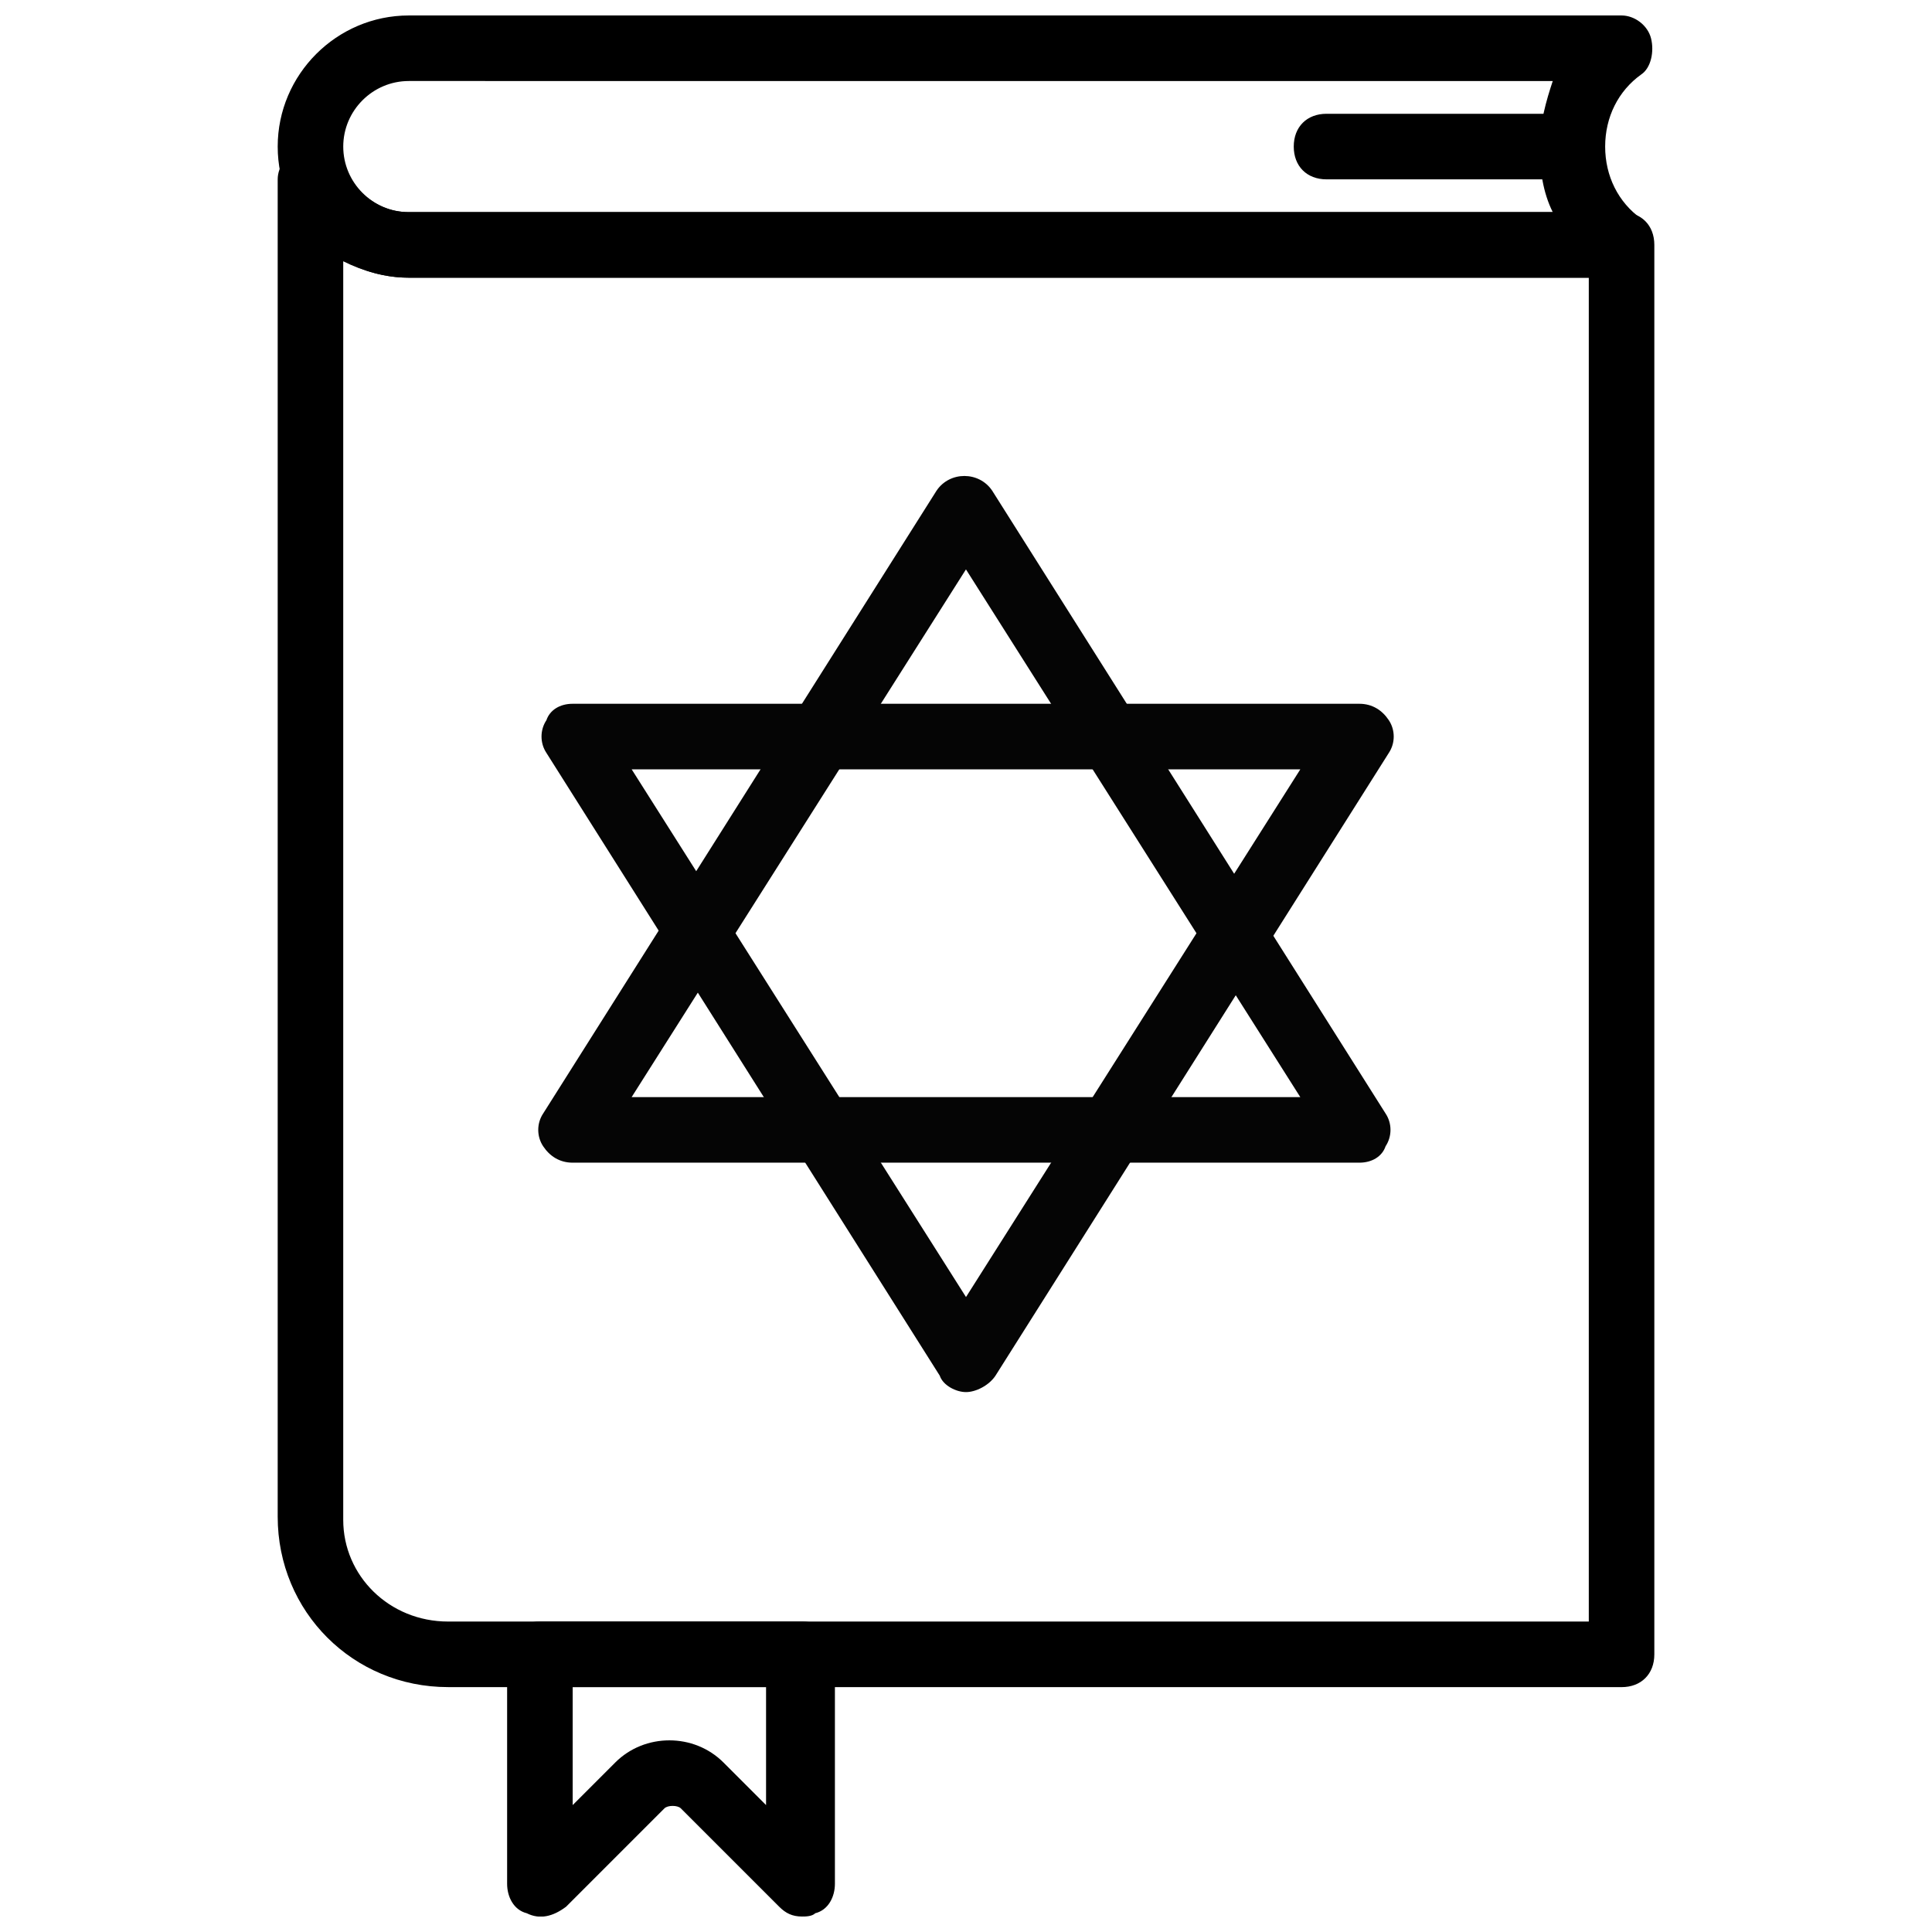
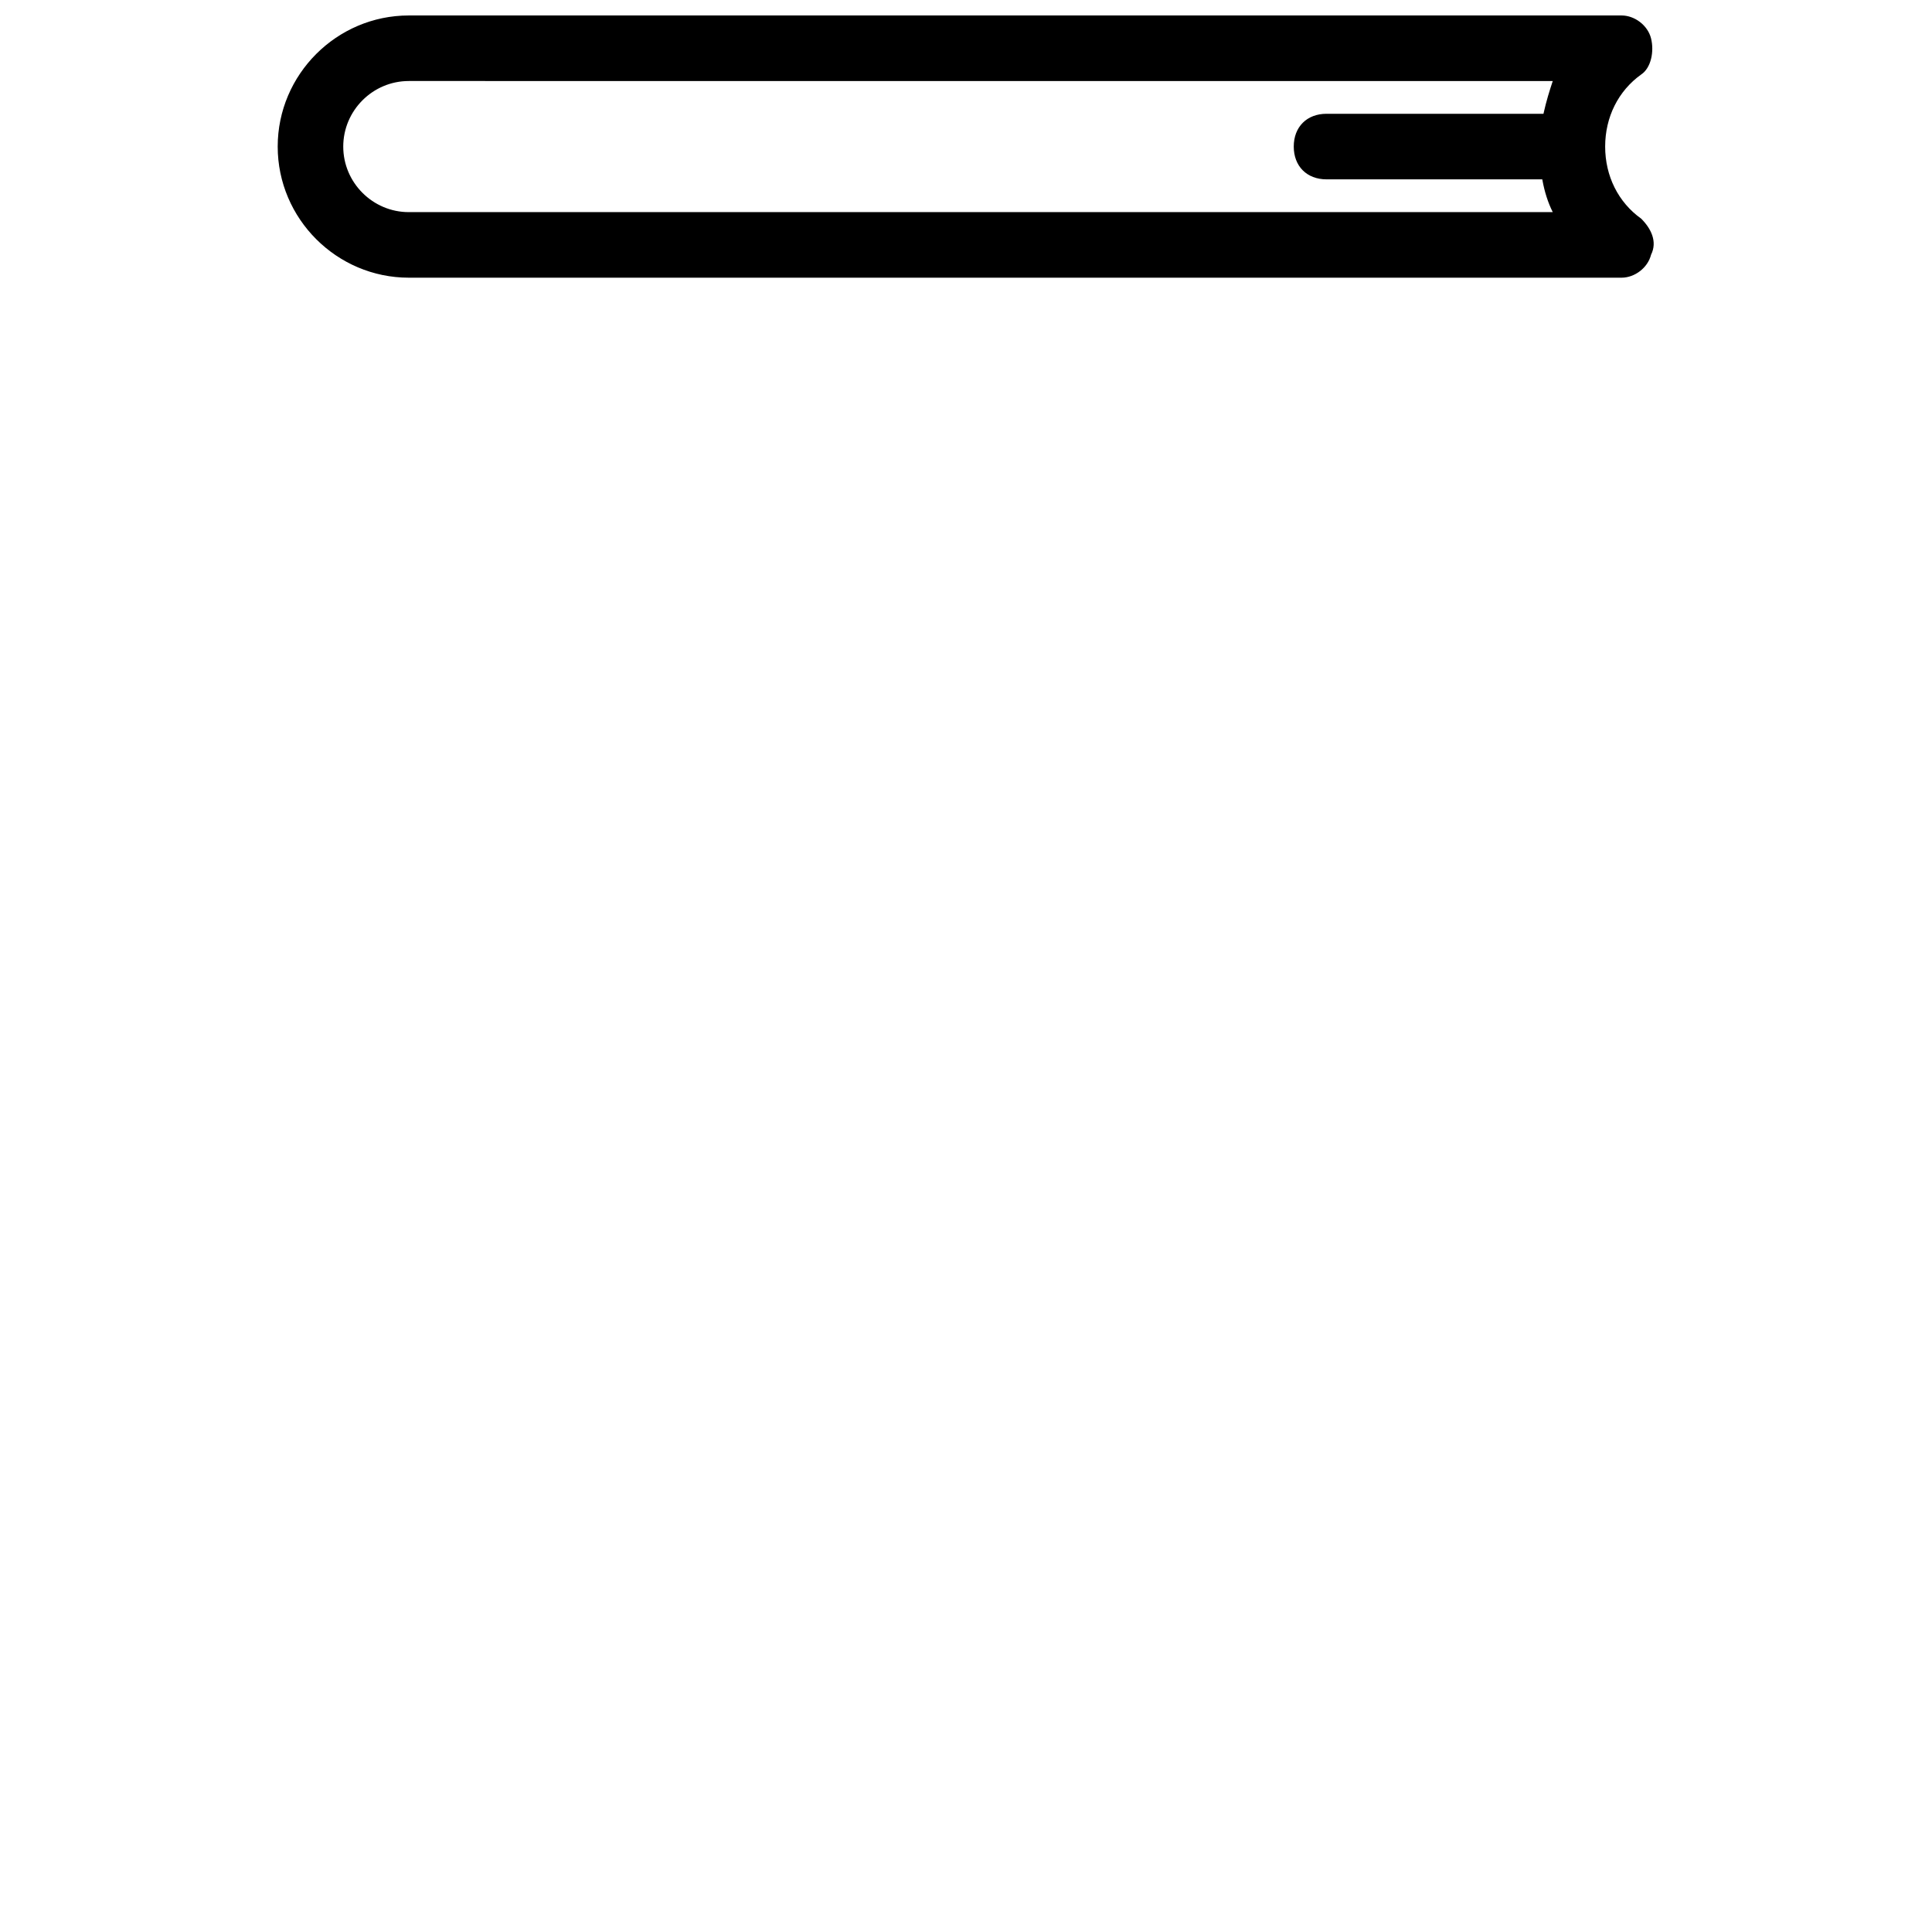
<svg xmlns="http://www.w3.org/2000/svg" width="800px" height="800px" version="1.1" viewBox="144 144 512 512">
  <defs>
    <clipPath id="b">
      <path d="m217 148.09h366v69.906h-366z" />
    </clipPath>
    <clipPath id="a">
      <path d="m278 573h88v78.902h-88z" />
    </clipPath>
  </defs>
  <g clip-path="url(#b)">
    <path d="m573.73 217.59h-321.39c-19.113 0-34.746-15.637-34.746-34.746s15.637-34.746 34.746-34.746h321.39c3.473 0 6.949 2.606 7.816 6.082 0.867 3.473 0 7.816-2.606 9.555-6.082 4.344-9.555 11.293-9.555 19.109s3.473 14.766 9.555 19.109c2.606 2.606 4.344 6.082 2.606 9.555-0.867 3.477-4.344 6.082-7.816 6.082zm-321.39-52.121c-9.559 0-17.375 7.82-17.375 17.375 0 9.555 7.816 17.371 17.371 17.371h303.16c-2.606-5.211-3.473-11.293-3.473-17.371 0-6.082 1.738-12.16 3.473-17.371z" />
  </g>
-   <path d="m573.73 591.1h-310.97c-25.191 0-45.168-19.977-45.168-45.168v-354.4c0-3.473 2.606-6.949 6.082-8.688 2.602 0 6.945-0.871 10.422 5.211 3.473 5.211 8.684 12.16 18.242 12.16h321.39c5.211 0 8.688 3.473 8.688 8.688v373.52c0 5.211-3.477 8.684-8.688 8.684zm-338.77-377.86v333.56c0 14.766 12.16 26.926 27.797 26.926h302.29v-356.14h-312.71c-6.082 0-12.164-1.738-17.375-4.344z" />
  <g clip-path="url(#a)">
-     <path d="m356.57 651.9c-2.606 0-4.344-0.867-6.082-2.606l-26.059-26.059c-0.867-0.867-3.473-0.867-4.344 0l-26.059 26.059c-3.473 2.606-6.949 3.477-10.422 1.738-3.477-0.871-5.211-4.344-5.211-7.816v-60.805c0-5.211 3.473-8.688 8.688-8.688h69.492c5.211 0 8.688 3.473 8.688 8.688v60.805c0 3.473-1.738 6.949-5.211 7.816-0.875 0.867-2.613 0.867-3.481 0.867zm-60.805-60.805v31.27l11.293-11.293c7.816-7.816 20.848-7.816 28.664 0l11.293 11.293v-31.27z" />
-   </g>
+     </g>
  <path d="m556.35 191.53h-60.805c-5.211 0-8.688-3.473-8.688-8.688 0-5.211 3.473-8.688 8.688-8.688h60.805c5.211 0 8.688 3.473 8.688 8.688 0 5.211-3.473 8.688-8.688 8.688z" />
-   <path d="m504.23 452.12h-208.47c-3.473 0-6.082-1.738-7.816-4.344-1.738-2.606-1.738-6.082 0-8.688l104.24-165.04c3.473-5.211 11.293-5.211 14.766 0l104.24 165.04c1.738 2.606 1.738 6.082 0 8.688-0.871 2.606-3.477 4.344-6.953 4.344zm-192.84-17.375h177.2l-88.602-139.85z" fill="#050505" />
-   <path d="m400 512.92c-2.606 0-6.082-1.738-6.949-4.344l-104.24-165.04c-1.738-2.606-1.738-6.082 0-8.688 0.867-2.602 3.477-4.34 6.949-4.34h208.47c3.473 0 6.082 1.738 7.816 4.344 1.738 2.606 1.738 6.082 0 8.688l-104.24 165.04c-1.734 2.602-5.207 4.34-7.812 4.34zm-88.602-165.04 88.602 139.85 88.598-139.85z" fill="#050505" />
</svg>